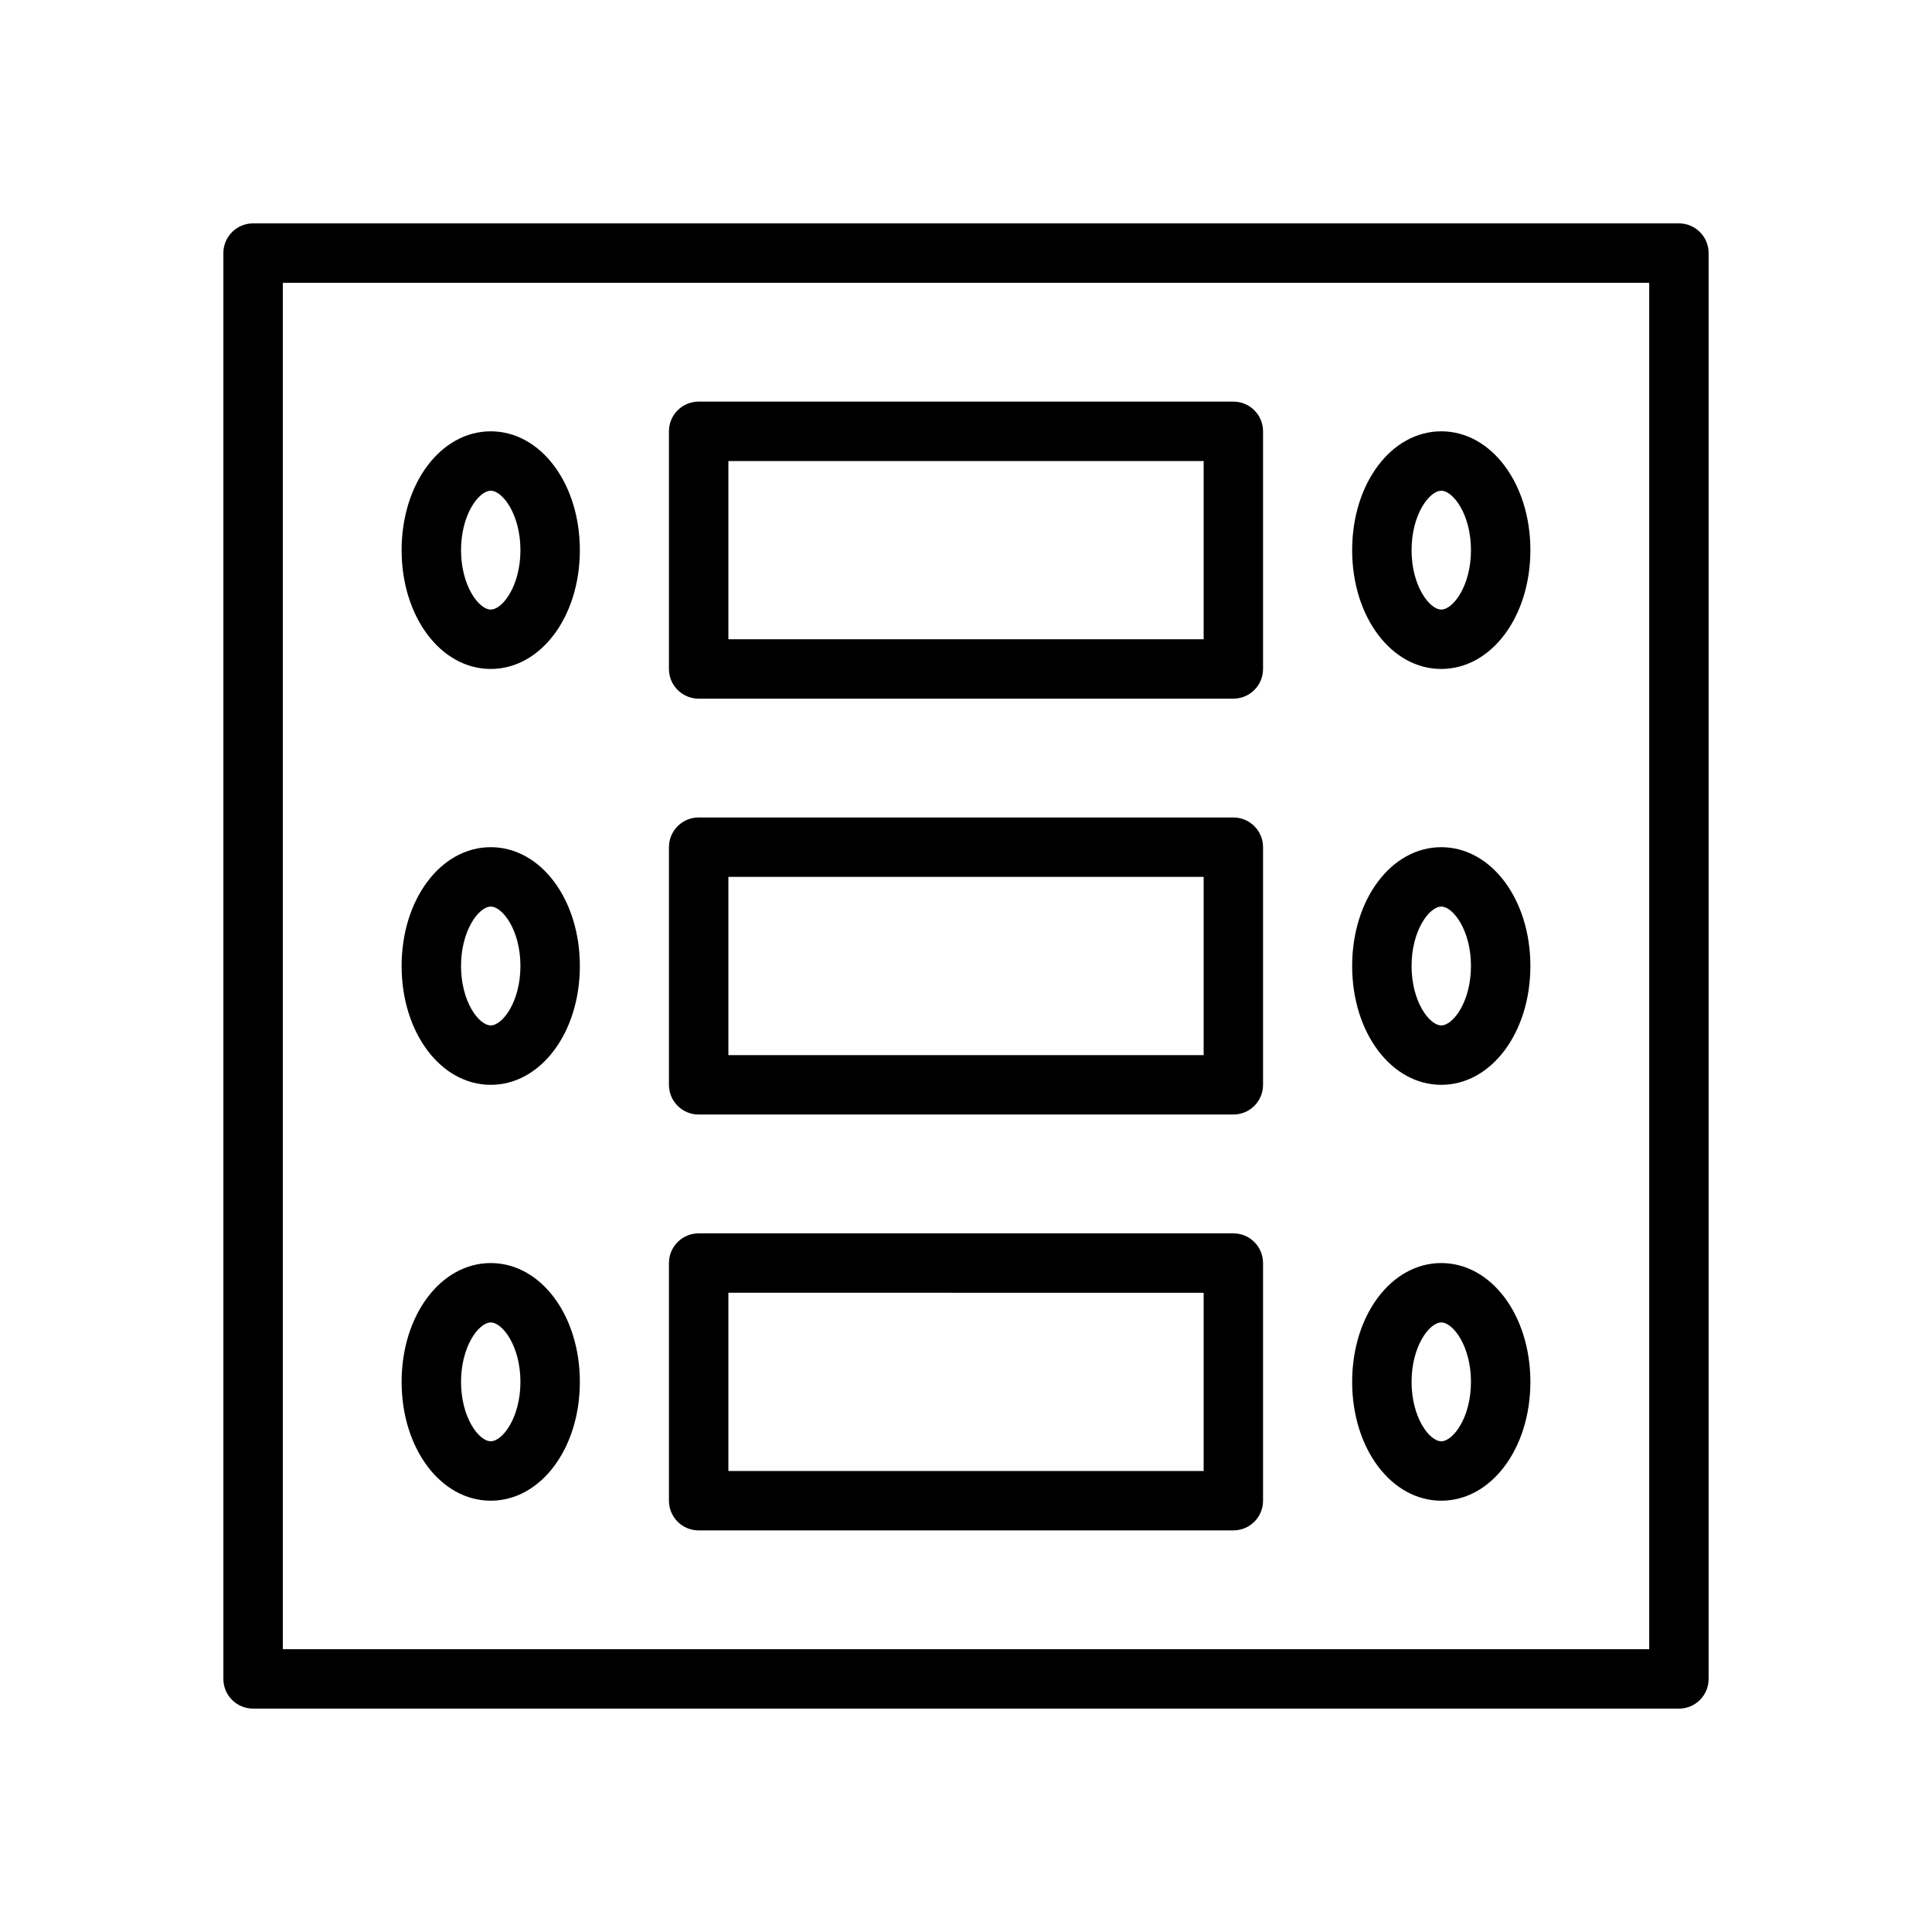
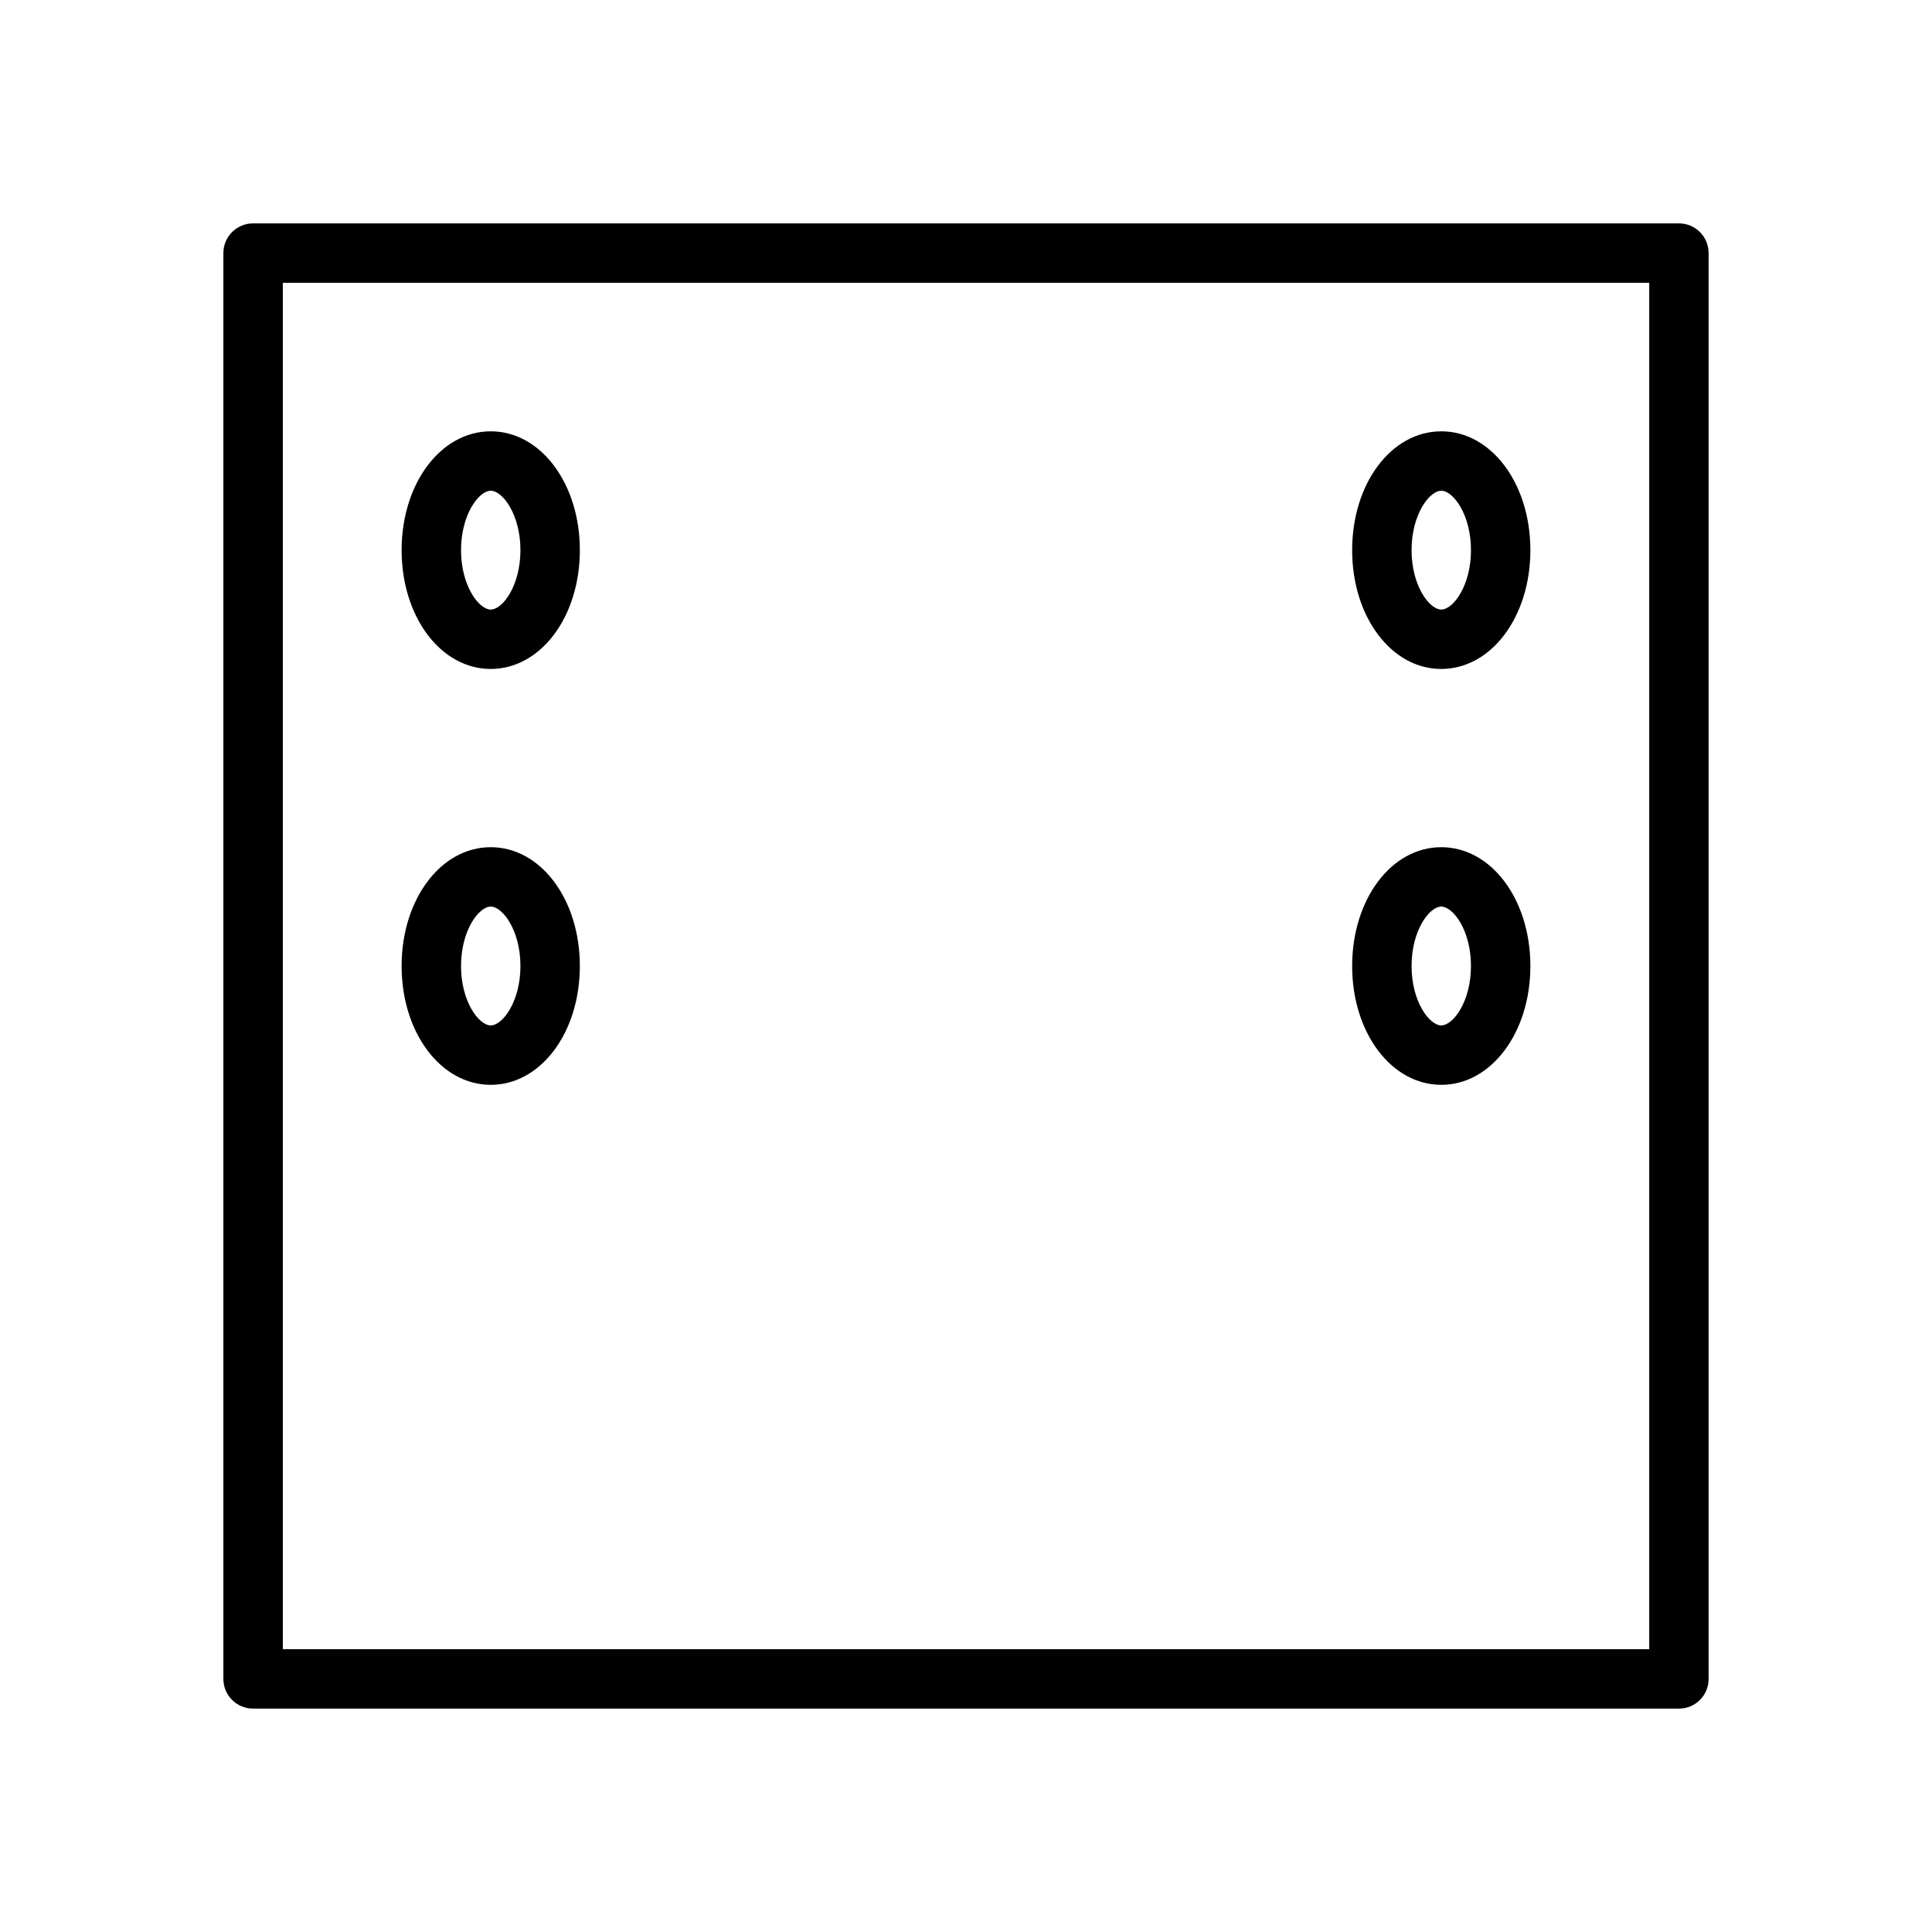
<svg xmlns="http://www.w3.org/2000/svg" fill="#000000" width="800px" height="800px" version="1.1" viewBox="144 144 512 512">
  <g>
    <path d="m588.93 596.8h-377.86c-4.352 0-7.871-3.519-7.871-7.871v-377.86c0-4.352 3.519-7.871 7.871-7.871h377.86c4.352 0 7.871 3.519 7.871 7.871v377.86c0.004 4.356-3.516 7.875-7.871 7.875zm-369.98-15.746h362.11v-362.11h-362.11z" />
-     <path d="m470.85 439.36h-141.7c-4.352 0-7.871-3.519-7.871-7.871v-62.977c0-4.352 3.519-7.871 7.871-7.871h141.7c4.352 0 7.871 3.519 7.871 7.871v62.977c0.004 4.352-3.516 7.871-7.867 7.871zm-133.82-15.746h125.95v-47.23h-125.95z" />
    <path d="m525.95 431.49c-13.25 0-23.617-13.832-23.617-31.488s10.367-31.488 23.617-31.488 23.617 13.832 23.617 31.488-10.367 31.488-23.617 31.488zm0-47.234c-3.133 0-7.871 6.281-7.871 15.742 0 9.461 4.738 15.742 7.871 15.742 3.133 0 7.871-6.281 7.871-15.742 0.004-9.461-4.738-15.742-7.871-15.742z" />
-     <path d="m470.85 549.57h-141.7c-4.352 0-7.871-3.519-7.871-7.871v-62.977c0-4.352 3.519-7.871 7.871-7.871h141.7c4.352 0 7.871 3.519 7.871 7.871v62.977c0.004 4.352-3.516 7.871-7.867 7.871zm-133.82-15.742h125.95v-47.23l-125.95-0.004z" />
-     <path d="m525.95 541.7c-13.25 0-23.617-13.832-23.617-31.488s10.367-31.488 23.617-31.488 23.617 13.832 23.617 31.488-10.367 31.488-23.617 31.488zm0-47.234c-3.133 0-7.871 6.281-7.871 15.742s4.738 15.742 7.871 15.742c3.133 0 7.871-6.281 7.871-15.742 0.004-9.457-4.738-15.742-7.871-15.742z" />
-     <path d="m470.85 329.15h-141.7c-4.352 0-7.871-3.519-7.871-7.871v-62.977c0-4.352 3.519-7.871 7.871-7.871h141.7c4.352 0 7.871 3.519 7.871 7.871v62.977c0.004 4.356-3.516 7.871-7.867 7.871zm-133.82-15.742h125.95v-47.23h-125.95z" />
    <path d="m525.95 321.28c-13.25 0-23.617-13.832-23.617-31.488s10.367-31.488 23.617-31.488 23.617 13.832 23.617 31.488-10.367 31.488-23.617 31.488zm0-47.23c-3.133 0-7.871 6.281-7.871 15.742 0 9.461 4.738 15.742 7.871 15.742 3.133 0 7.871-6.281 7.871-15.742 0.004-9.461-4.738-15.742-7.871-15.742z" />
    <path d="m274.05 431.49c-13.25 0-23.617-13.832-23.617-31.488s10.367-31.488 23.617-31.488 23.617 13.832 23.617 31.488-10.371 31.488-23.617 31.488zm0-47.234c-3.133 0-7.871 6.281-7.871 15.742 0 9.461 4.738 15.742 7.871 15.742s7.871-6.281 7.871-15.742c0-9.461-4.738-15.742-7.871-15.742z" />
-     <path d="m274.05 541.7c-13.25 0-23.617-13.832-23.617-31.488s10.367-31.488 23.617-31.488 23.617 13.832 23.617 31.488-10.371 31.488-23.617 31.488zm0-47.234c-3.133 0-7.871 6.281-7.871 15.742s4.738 15.742 7.871 15.742 7.871-6.281 7.871-15.742c0-9.457-4.738-15.742-7.871-15.742z" />
    <path d="m274.05 321.28c-13.25 0-23.617-13.832-23.617-31.488s10.367-31.488 23.617-31.488 23.617 13.832 23.617 31.488-10.371 31.488-23.617 31.488zm0-47.23c-3.133 0-7.871 6.281-7.871 15.742 0 9.461 4.738 15.742 7.871 15.742s7.871-6.281 7.871-15.742c0-9.461-4.738-15.742-7.871-15.742z" />
  </g>
</svg>